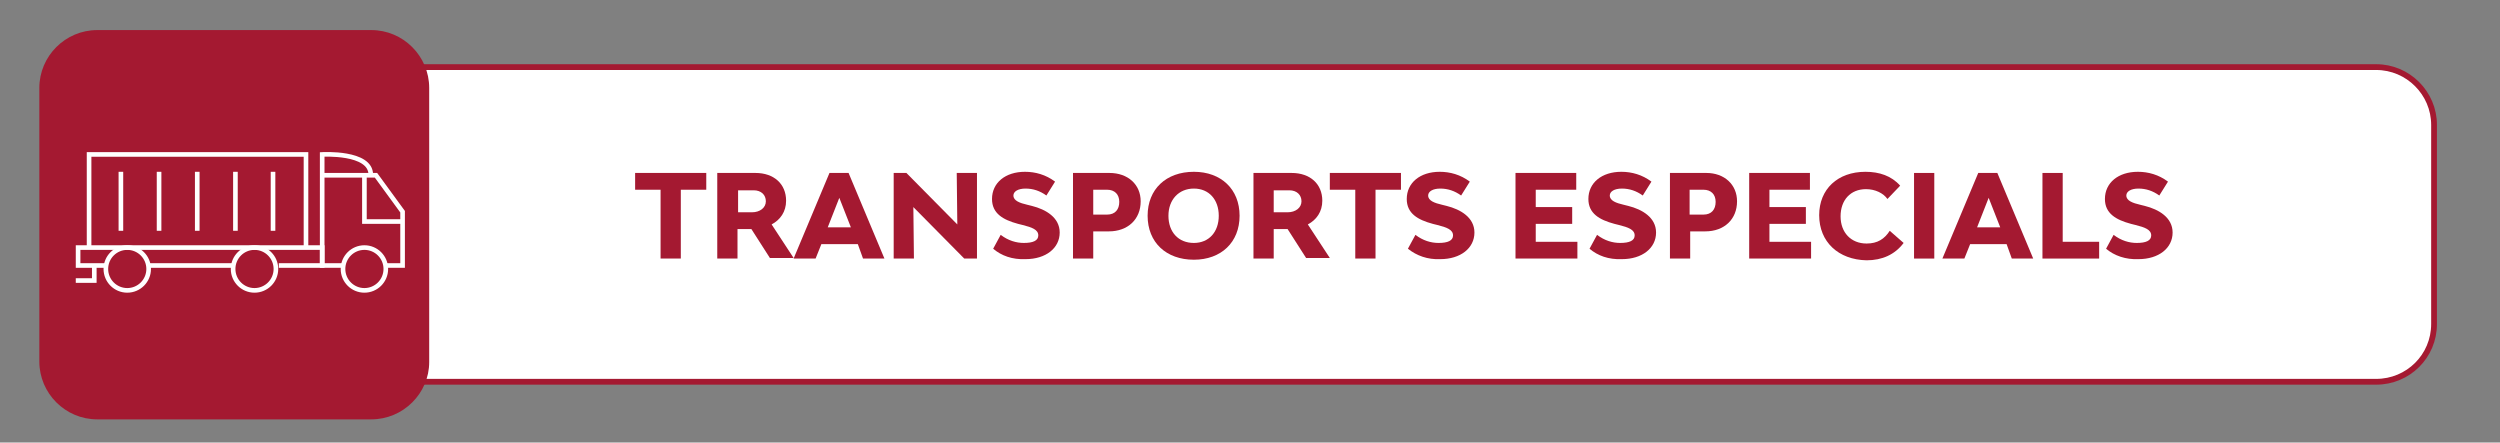
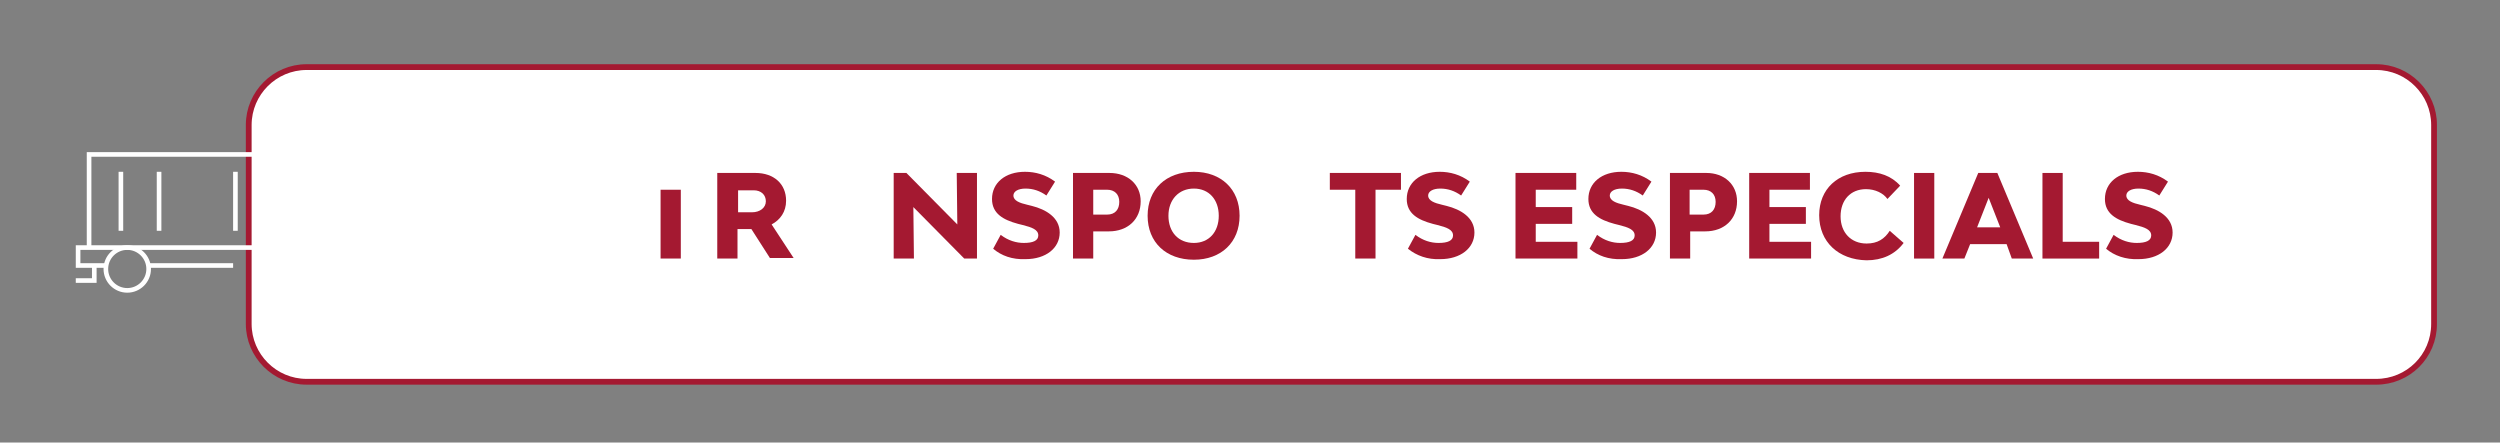
<svg xmlns="http://www.w3.org/2000/svg" version="1.1" id="Capa_1" x="0px" y="0px" viewBox="0 0 432.2 76.5" style="enable-background:new 0 0 432.2 76.5;" xml:space="preserve">
  <rect x="0" y="0" width="432.2" height="76.5" fill="#808080" stroke="none" />
  <style type="text/css">
	.st0{fill:#FFFFFF;stroke:#A41931;stroke-miterlimit:10;}
	.st1{fill:#A41931;}
	.st2{fill:none;stroke:#FFFFFF;stroke-width:0.8;stroke-miterlimit:10;}
	.st3{enable-background:new    ;}
</style>
  <g>
    <path class="st0" d="M410.8,66H53c-5.5,0-10-4.5-10-10V21.6c0-5.5,4.5-10,10-10h357.8c5.5,0,10,4.5,10,10V56   C420.8,61.6,416.3,66,410.8,66z" />
-     <path class="st1" d="M64.2,72.5H16.8c-5.5,0-10-4.5-10-10V15.2c0-5.5,4.5-10,10-10h47.4c5.5,0,10,4.5,10,10v47.4   C74.2,68,69.7,72.5,64.2,72.5z" />
  </g>
  <g>
    <polyline class="st2" points="15.4,42.8 15.4,26.7 52.9,26.7 52.9,42.8  " />
    <line class="st2" x1="25.6" y1="45.9" x2="40.3" y2="45.9" />
    <polyline class="st2" points="48.2,45.9 55.7,45.9 55.7,42.8 13.5,42.8 13.5,45.9 18.3,45.9  " />
    <path class="st2" d="M59.3,45.9h-3.6V26.7c0,0,8.4-0.5,8.4,3.5" />
    <polyline class="st2" points="66.6,45.9 69.6,45.9 69.6,36.6 65,30.3 55.7,30.3  " />
    <polyline class="st2" points="63,30.3 63,38.3 69.6,38.3  " />
    <circle class="st2" cx="63" cy="46.5" r="3.7" />
-     <circle class="st2" cx="44" cy="46.5" r="3.7" />
    <circle class="st2" cx="22" cy="46.5" r="3.7" />
    <polyline class="st2" points="16.3,45.9 16.3,48.5 13.1,48.5  " />
    <line class="st2" x1="20.9" y1="29.7" x2="20.9" y2="39.9" />
    <line class="st2" x1="27.5" y1="29.7" x2="27.5" y2="39.9" />
-     <line class="st2" x1="34.1" y1="29.7" x2="34.1" y2="39.9" />
    <line class="st2" x1="40.7" y1="29.7" x2="40.7" y2="39.9" />
    <line class="st2" x1="47.2" y1="29.7" x2="47.2" y2="39.9" />
  </g>
  <g class="st3">
-     <path class="st1" d="M122.1,32.8h-4.4v11.9h-3.5V32.8h-4.4v-2.9h12.3V32.8z" />
+     <path class="st1" d="M122.1,32.8h-4.4v11.9h-3.5V32.8h-4.4h12.3V32.8z" />
    <path class="st1" d="M129.9,39.6h-2.4v5.1h-3.5V29.9h6.6c3.2,0,5.3,1.9,5.3,4.8c0,1.9-1,3.3-2.5,4.1l3.8,5.8h-4.1L129.9,39.6z    M127.6,36.7h2.4c1.4,0,2.4-0.8,2.4-1.9s-0.8-1.9-2.1-1.9h-2.7V36.7z" />
-     <path class="st1" d="M148.3,42.2H142l-1,2.5h-3.8l6.2-14.8h3.3l6.2,14.8h-3.7L148.3,42.2z M147.1,39.3l-2-5.1l-2,5.1H147.1z" />
    <path class="st1" d="M154.5,29.9h2.2l8.8,8.9l-0.1-8.9h3.5v14.8h-2.2l-8.8-8.9l0.1,8.9h-3.5V29.9z" />
    <path class="st1" d="M171.7,43l1.3-2.4c1.3,1,2.7,1.4,4,1.4c1.6,0,2.5-0.4,2.5-1.3c0-1-1.1-1.4-2.7-1.8l-0.8-0.2   c-2.6-0.7-4.5-1.8-4.5-4.3c0-2.8,2.3-4.7,5.7-4.7c1.8,0,3.6,0.5,5.2,1.7l-1.5,2.4c-1.1-0.8-2.3-1.2-3.6-1.2c-1.3,0-2.1,0.5-2.1,1.2   c0,0.9,1.1,1.3,2.4,1.6l0.8,0.2c2.4,0.6,4.8,2,4.8,4.6c0,2.7-2.4,4.6-5.9,4.6C175,44.9,173.1,44.2,171.7,43z" />
    <path class="st1" d="M197.2,34.8c0,3.1-2.2,5.2-5.5,5.2H189v4.7h-3.5V29.9h6.3C195,29.9,197.2,31.9,197.2,34.8z M193.5,34.9   c0-1.3-0.8-2.1-2.1-2.1H189v4.3h2.4C192.8,37.1,193.5,36.2,193.5,34.9z" />
    <path class="st1" d="M198.4,37.3c0-4.6,3.2-7.6,8-7.6c4.7,0,7.9,3,7.9,7.6c0,4.6-3.2,7.6-7.9,7.6C201.6,44.9,198.4,41.9,198.4,37.3   z M210.7,37.3c0-2.8-1.7-4.7-4.3-4.7c-2.6,0-4.4,1.9-4.4,4.7c0,2.8,1.7,4.7,4.4,4.7C209,42,210.7,40.1,210.7,37.3z" />
-     <path class="st1" d="M222.6,39.6h-2.4v5.1h-3.5V29.9h6.6c3.2,0,5.3,1.9,5.3,4.8c0,1.9-1,3.3-2.5,4.1l3.8,5.8h-4.1L222.6,39.6z    M220.2,36.7h2.4c1.4,0,2.4-0.8,2.4-1.9s-0.8-1.9-2.1-1.9h-2.7V36.7z" />
    <path class="st1" d="M242.2,32.8h-4.4v11.9h-3.5V32.8h-4.4v-2.9h12.3V32.8z" />
    <path class="st1" d="M243.4,43l1.3-2.4c1.3,1,2.7,1.4,4,1.4c1.6,0,2.5-0.4,2.5-1.3c0-1-1.1-1.4-2.7-1.8l-0.8-0.2   c-2.6-0.7-4.5-1.8-4.5-4.3c0-2.8,2.3-4.7,5.7-4.7c1.8,0,3.6,0.5,5.2,1.7l-1.5,2.4c-1.1-0.8-2.3-1.2-3.6-1.2c-1.3,0-2.1,0.5-2.1,1.2   c0,0.9,1.1,1.3,2.4,1.6l0.8,0.2c2.4,0.6,4.8,2,4.8,4.6c0,2.7-2.4,4.6-5.9,4.6C246.8,44.9,244.9,44.2,243.4,43z" />
    <path class="st1" d="M272.7,41.8v2.9H262V29.9h10.5v2.9h-7v3h6.3v2.9h-6.3v3.1H272.7z" />
    <path class="st1" d="M274.8,43l1.3-2.4c1.3,1,2.7,1.4,4,1.4c1.6,0,2.5-0.4,2.5-1.3c0-1-1.1-1.4-2.7-1.8l-0.8-0.2   c-2.6-0.7-4.5-1.8-4.5-4.3c0-2.8,2.3-4.7,5.7-4.7c1.8,0,3.6,0.5,5.2,1.7l-1.5,2.4c-1.1-0.8-2.3-1.2-3.6-1.2c-1.3,0-2.1,0.5-2.1,1.2   c0,0.9,1.1,1.3,2.4,1.6l0.8,0.2c2.4,0.6,4.8,2,4.8,4.6c0,2.7-2.4,4.6-5.9,4.6C278.1,44.9,276.2,44.2,274.8,43z" />
    <path class="st1" d="M300.3,34.8c0,3.1-2.2,5.2-5.5,5.2h-2.6v4.7h-3.5V29.9h6.3C298.1,29.9,300.3,31.9,300.3,34.8z M296.6,34.9   c0-1.3-0.8-2.1-2.1-2.1h-2.4v4.3h2.4C295.9,37.1,296.6,36.2,296.6,34.9z" />
    <path class="st1" d="M313.1,41.8v2.9h-10.7V29.9h10.5v2.9h-7v3h6.3v2.9h-6.3v3.1H313.1z" />
    <path class="st1" d="M314.5,37.2c0-4.5,3.2-7.5,8-7.5c2.4,0,4.5,0.7,6,2.4l-2.2,2.3c-0.7-1-2.1-1.7-3.7-1.7c-2.7,0-4.4,1.9-4.4,4.7   c0,2.8,1.8,4.7,4.5,4.7c1.9,0,3.1-0.8,4-2.2l2.4,2.1c-1.5,2-3.7,3-6.4,3C317.8,44.9,314.5,41.8,314.5,37.2z" />
    <path class="st1" d="M330.9,29.9h3.5v14.8h-3.5V29.9z" />
    <path class="st1" d="M346.9,42.2h-6.3l-1,2.5h-3.8l6.2-14.8h3.3l6.2,14.8h-3.7L346.9,42.2z M345.8,39.3l-2-5.1l-2,5.1H345.8z" />
    <path class="st1" d="M362.9,41.8v2.9h-9.8V29.9h3.5v11.9H362.9z" />
    <path class="st1" d="M364.1,43l1.3-2.4c1.3,1,2.7,1.4,4,1.4c1.6,0,2.5-0.4,2.5-1.3c0-1-1.1-1.4-2.7-1.8l-0.8-0.2   c-2.6-0.7-4.5-1.8-4.5-4.3c0-2.8,2.3-4.7,5.7-4.7c1.8,0,3.6,0.5,5.2,1.7l-1.5,2.4c-1.1-0.8-2.3-1.2-3.6-1.2c-1.3,0-2.1,0.5-2.1,1.2   c0,0.9,1.1,1.3,2.4,1.6l0.8,0.2c2.4,0.6,4.8,2,4.8,4.6c0,2.7-2.4,4.6-5.9,4.6C367.5,44.9,365.5,44.2,364.1,43z" />
  </g>
</svg>